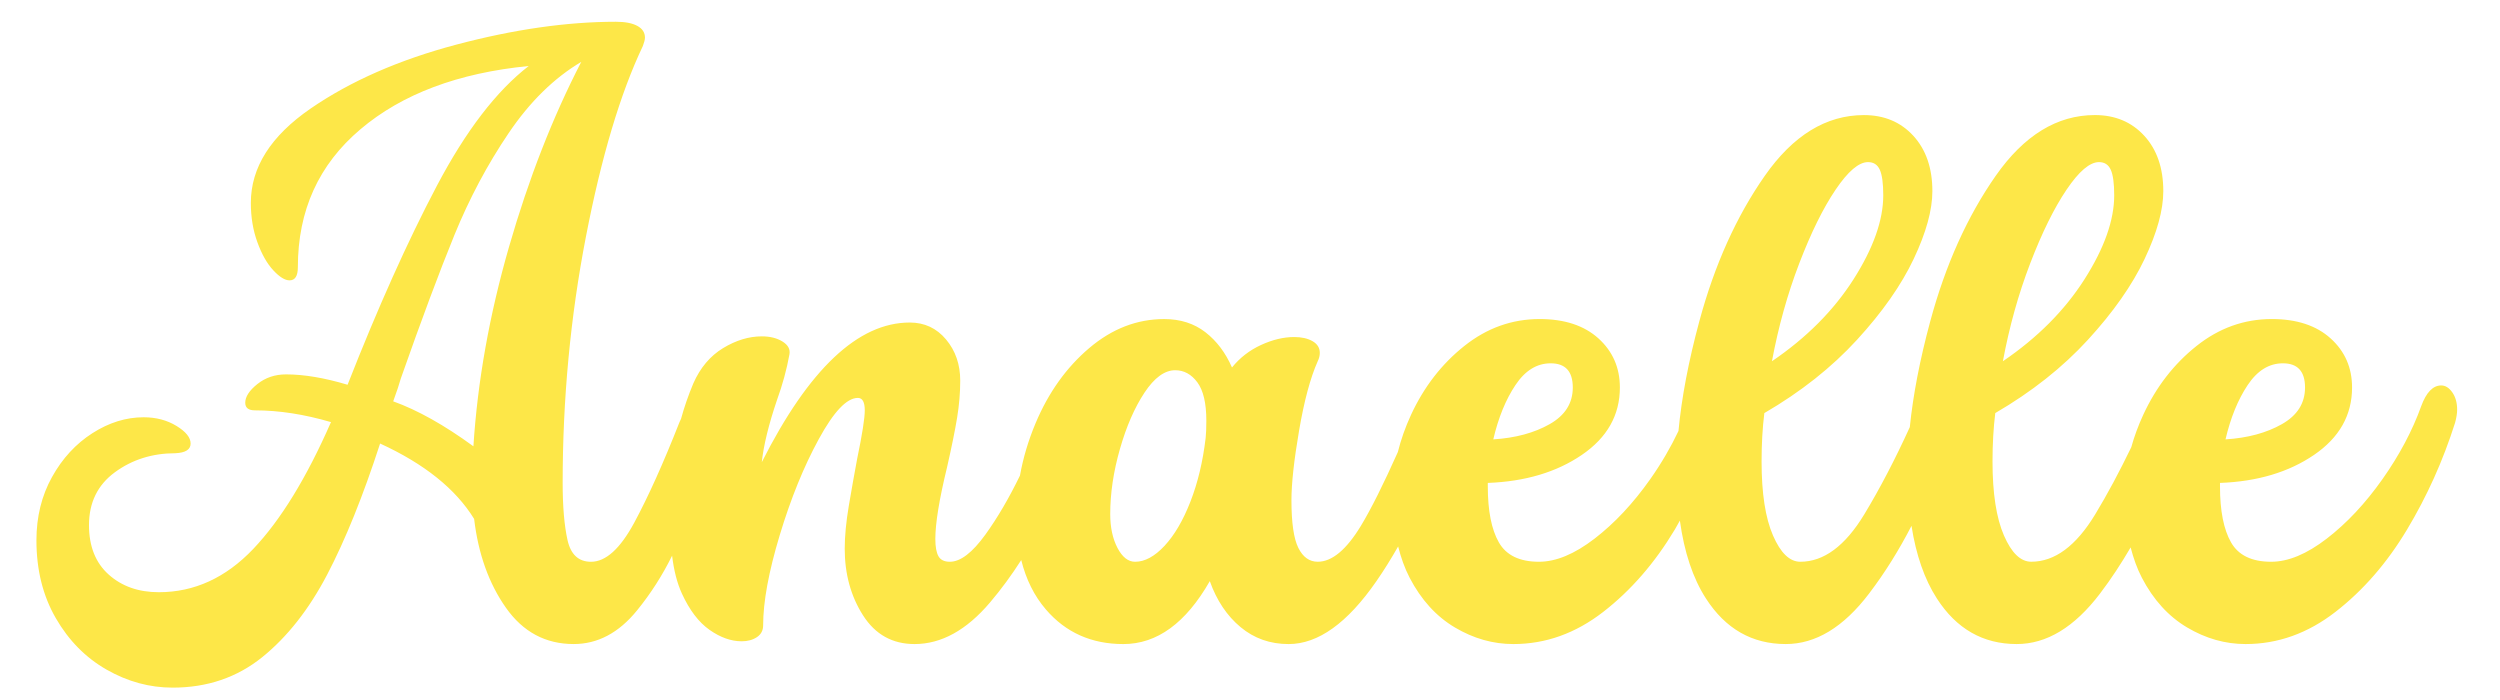
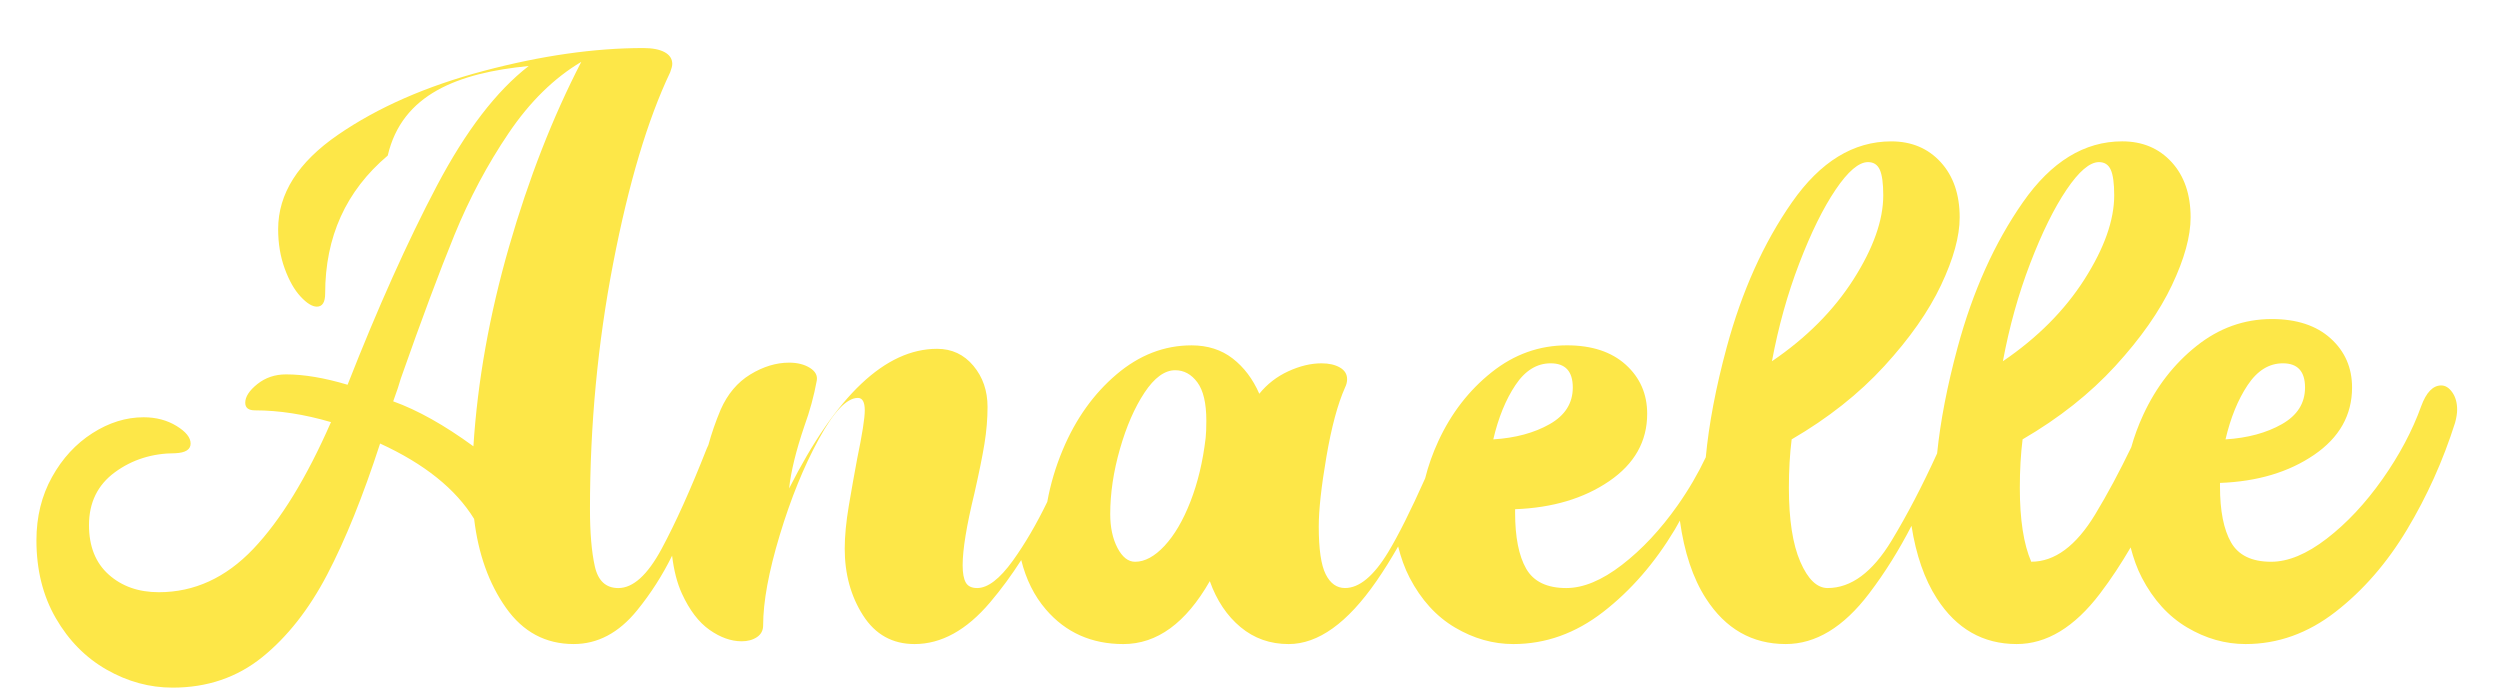
<svg xmlns="http://www.w3.org/2000/svg" version="1.1" id="Calque_1" x="0px" y="0px" width="250px" height="70px" viewBox="0 0 250 70" xml:space="preserve">
-   <path fill="#FDE748" d="M245.23,39.236c-0.323-0.46-0.691-0.692-1.106-0.692c-0.829,0-1.499,0.692-2.005,2.075  c-0.877,2.442-2.167,4.874-3.871,7.294c-1.707,2.42-3.563,4.402-5.567,5.947s-3.86,2.316-5.565,2.316  c-1.937,0-3.273-0.646-4.011-1.937s-1.106-3.155-1.106-5.602v-0.345c3.734-0.138,6.868-1.071,9.404-2.801  c2.534-1.728,3.803-3.977,3.803-6.742c0-1.981-0.715-3.616-2.145-4.909c-1.429-1.288-3.387-1.935-5.877-1.935  c-2.766,0-5.279,0.897-7.536,2.696c-2.259,1.797-4.034,4.091-5.324,6.879c-0.501,1.084-0.898,2.166-1.198,3.245  c-1.17,2.419-2.37,4.671-3.607,6.713c-1.913,3.158-4.045,4.736-6.396,4.736c-1.061,0-1.971-0.876-2.731-2.629  c-0.76-1.751-1.141-4.216-1.141-7.397c0-1.751,0.092-3.364,0.276-4.841c3.641-2.118,6.729-4.562,9.266-7.329  c2.534-2.766,4.426-5.462,5.67-8.089c1.245-2.628,1.866-4.886,1.866-6.776c0-2.304-0.634-4.148-1.9-5.532  c-1.27-1.383-2.916-2.074-4.943-2.074c-3.781,0-7.089,2.029-9.923,6.085c-2.835,4.058-5.014,8.898-6.534,14.521  c-1.045,3.862-1.722,7.39-2.049,10.6c-1.465,3.207-2.981,6.128-4.555,8.727c-1.914,3.158-4.045,4.736-6.396,4.736  c-1.061,0-1.971-0.876-2.731-2.629c-0.761-1.751-1.141-4.216-1.141-7.397c0-1.751,0.092-3.364,0.276-4.841  c3.641-2.118,6.73-4.562,9.266-7.329c2.535-2.766,4.426-5.462,5.67-8.089c1.244-2.628,1.867-4.886,1.867-6.776  c0-2.304-0.635-4.148-1.902-5.532c-1.268-1.383-2.916-2.074-4.943-2.074c-3.78,0-7.088,2.029-9.922,6.085  c-2.836,4.058-5.014,8.898-6.534,14.521c-1.087,4.017-1.778,7.674-2.089,10.984c-0.765,1.609-1.693,3.215-2.82,4.814  c-1.705,2.42-3.561,4.402-5.565,5.947s-3.861,2.316-5.565,2.316c-1.937,0-3.273-0.646-4.012-1.937  c-0.737-1.291-1.106-3.155-1.106-5.602v-0.345c3.734-0.138,6.868-1.071,9.404-2.801c2.534-1.728,3.804-3.977,3.804-6.742  c0-1.981-0.716-3.616-2.145-4.909c-1.429-1.288-3.388-1.935-5.877-1.935c-2.766,0-5.279,0.897-7.537,2.696  c-2.259,1.797-4.034,4.091-5.324,6.879c-0.576,1.246-1.012,2.488-1.321,3.729c-1.446,3.232-2.681,5.701-3.69,7.369  c-1.453,2.398-2.894,3.597-4.321,3.597c-0.831,0-1.477-0.461-1.937-1.383c-0.461-0.921-0.691-2.513-0.691-4.772  c0-1.658,0.252-3.975,0.761-6.948c0.507-2.973,1.128-5.289,1.867-6.948c0.138-0.277,0.207-0.553,0.207-0.831  c0-0.507-0.242-0.897-0.727-1.175c-0.483-0.277-1.095-0.414-1.832-0.414c-1.062,0-2.167,0.265-3.318,0.794  c-1.153,0.531-2.121,1.28-2.904,2.249c-0.646-1.476-1.533-2.651-2.662-3.527c-1.13-0.874-2.502-1.313-4.115-1.313  c-2.72,0-5.221,0.967-7.502,2.903c-2.282,1.938-4.069,4.438-5.359,7.503c-0.731,1.737-1.248,3.485-1.564,5.243  c-1.082,2.227-2.228,4.197-3.448,5.89c-1.314,1.821-2.501,2.73-3.562,2.73c-0.553,0-0.934-0.184-1.141-0.554  c-0.207-0.367-0.312-0.943-0.312-1.729c0-1.564,0.391-3.963,1.176-7.189c0.46-2.029,0.796-3.676,1.003-4.944  c0.207-1.268,0.31-2.5,0.31-3.699c0-1.612-0.472-2.984-1.417-4.114c-0.945-1.129-2.155-1.694-3.63-1.694  c-5.163,0-10.095,4.656-14.797,13.967c0.184-1.704,0.691-3.777,1.521-6.222c0.553-1.521,0.968-3.042,1.245-4.563  c0.092-0.508-0.138-0.935-0.691-1.28c-0.553-0.345-1.245-0.519-2.075-0.519c-1.291,0-2.583,0.394-3.872,1.176  c-1.291,0.785-2.282,1.959-2.974,3.527c-0.507,1.208-0.914,2.39-1.231,3.547c-0.049,0.106-0.094,0.21-0.151,0.325  c-1.614,4.104-3.124,7.456-4.529,10.061c-1.406,2.604-2.847,3.906-4.321,3.906c-1.245,0-2.029-0.728-2.351-2.179  c-0.323-1.452-0.484-3.354-0.484-5.704c0-8.391,0.772-16.583,2.317-24.58c1.544-7.997,3.445-14.37,5.705-19.118  c0.138-0.37,0.208-0.646,0.208-0.83c0-0.507-0.254-0.9-0.761-1.176c-0.507-0.276-1.222-0.415-2.143-0.415  c-4.887,0-10.199,0.761-15.938,2.281c-5.739,1.522-10.603,3.654-14.59,6.396c-3.988,2.744-5.98,5.89-5.98,9.438  c0,1.431,0.218,2.743,0.657,3.941c0.437,1.2,0.967,2.133,1.589,2.8c0.623,0.67,1.164,1.004,1.625,1.004  c0.554,0,0.83-0.438,0.83-1.314c0-5.67,2.085-10.268,6.257-13.793C40.208,9.4,45.82,7.292,52.874,6.6  c-3.228,2.489-6.292,6.488-9.196,11.996c-2.905,5.51-5.878,12.136-8.92,19.88c-2.305-0.691-4.356-1.037-6.154-1.037  c-1.106,0-2.063,0.323-2.869,0.968c-0.808,0.646-1.21,1.268-1.21,1.866c0,0.508,0.322,0.762,0.968,0.762  c2.396,0,4.932,0.392,7.606,1.176c-2.444,5.578-5.037,9.807-7.779,12.688c-2.743,2.88-5.889,4.322-9.438,4.322  c-2.029,0-3.7-0.589-5.013-1.765c-1.313-1.175-1.97-2.823-1.97-4.944c0-2.257,0.864-4.021,2.592-5.288  c1.729-1.268,3.745-1.901,6.05-1.901c1.013-0.047,1.521-0.37,1.521-0.969c0-0.598-0.474-1.186-1.417-1.763  c-0.945-0.575-2.04-0.864-3.285-0.864c-1.751,0-3.457,0.529-5.116,1.59c-1.66,1.061-3.008,2.523-4.045,4.391  c-1.037,1.866-1.556,3.976-1.556,6.327c0,2.95,0.645,5.543,1.936,7.778c1.29,2.237,2.983,3.952,5.082,5.151  c2.097,1.198,4.297,1.799,6.604,1.799c3.458,0,6.441-1.017,8.955-3.043c2.511-2.028,4.678-4.783,6.5-8.264  c1.82-3.479,3.583-7.848,5.29-13.103c4.425,2.029,7.559,4.541,9.403,7.538c0.415,3.502,1.475,6.465,3.181,8.885  c1.705,2.42,3.964,3.629,6.776,3.629c2.396,0,4.505-1.117,6.327-3.354c1.375-1.688,2.545-3.517,3.513-5.481  c0.174,1.438,0.489,2.715,0.98,3.787c0.762,1.659,1.683,2.87,2.766,3.631c1.083,0.76,2.154,1.141,3.215,1.141  c0.598,0,1.106-0.138,1.521-0.415c0.414-0.277,0.622-0.668,0.622-1.176c0-2.351,0.552-5.357,1.659-9.022  c1.106-3.664,2.409-6.869,3.908-9.61c1.496-2.743,2.799-4.115,3.906-4.115c0.46,0,0.691,0.415,0.691,1.245  c0,0.783-0.253,2.396-0.76,4.84c-0.277,1.477-0.553,3.031-0.83,4.667c-0.277,1.638-0.415,3.077-0.415,4.321  c0,2.536,0.61,4.761,1.832,6.672c1.221,1.914,2.939,2.87,5.151,2.87c2.672,0,5.186-1.383,7.536-4.147  c1.131-1.331,2.172-2.753,3.132-4.254c0.479,1.928,1.295,3.581,2.468,4.944c1.981,2.307,4.563,3.457,7.744,3.457  c3.365,0,6.247-2.097,8.644-6.292c0.691,1.935,1.717,3.469,3.077,4.598c1.359,1.132,2.961,1.694,4.805,1.694  c2.95,0,5.879-2.097,8.782-6.292c0.75-1.083,1.472-2.241,2.17-3.469c0.282,1.117,0.651,2.17,1.148,3.124  c1.151,2.211,2.661,3.872,4.528,4.978c1.867,1.107,3.814,1.659,5.844,1.659c3.226,0,6.223-1.07,8.988-3.215  c2.766-2.144,5.151-4.887,7.156-8.229c0.179-0.297,0.336-0.605,0.509-0.906c0.435,3.154,1.296,5.759,2.603,7.786  c1.959,3.043,4.62,4.563,7.985,4.563c2.996,0,5.773-1.681,8.331-5.048c1.61-2.114,3.01-4.383,4.244-6.772  c0.457,2.921,1.3,5.342,2.533,7.257c1.959,3.043,4.621,4.563,7.986,4.563c2.996,0,5.773-1.681,8.332-5.048  c1.117-1.468,2.126-3.015,3.063-4.615c0.281,1.079,0.639,2.101,1.121,3.026c1.151,2.211,2.661,3.872,4.528,4.978  c1.866,1.107,3.813,1.659,5.843,1.659c3.226,0,6.223-1.07,8.988-3.215c2.767-2.144,5.152-4.887,7.157-8.229  c2.005-3.341,3.606-6.902,4.806-10.683c0.139-0.507,0.207-0.944,0.207-1.314C245.715,40.272,245.553,39.696,245.23,39.236z   M224.764,38.511c0.969-1.454,2.143-2.18,3.527-2.18c1.475,0,2.212,0.808,2.212,2.42c0,1.569-0.772,2.79-2.317,3.666  c-1.544,0.875-3.422,1.382-5.635,1.521C223.058,41.771,223.796,39.962,224.764,38.511z M203.019,26.341  c1.176-3.065,2.386-5.521,3.63-7.364c1.244-1.843,2.327-2.766,3.25-2.766c0.553,0,0.943,0.254,1.175,0.761  c0.23,0.507,0.347,1.36,0.347,2.559c0,2.489-0.992,5.288-2.974,8.401c-1.983,3.11-4.702,5.842-8.159,8.193  C200.932,32.668,201.843,29.407,203.019,26.341z M179.924,26.341c1.176-3.065,2.385-5.521,3.63-7.364  c1.245-1.843,2.327-2.766,3.249-2.766c0.555,0,0.945,0.254,1.176,0.761s0.347,1.36,0.347,2.559c0,2.489-0.992,5.288-2.974,8.401  c-1.982,3.11-4.701,5.842-8.158,8.193C177.838,32.668,178.748,29.407,179.924,26.341z M151.541,38.511  c0.968-1.454,2.143-2.18,3.525-2.18c1.476,0,2.213,0.808,2.213,2.42c0,1.569-0.771,2.79-2.316,3.666  c-1.545,0.875-3.422,1.382-5.635,1.521C149.835,41.771,150.572,39.962,151.541,38.511z M50.903,24.682  c-1.961,6.799-3.147,13.449-3.562,19.948c-2.905-2.12-5.579-3.619-8.021-4.496c0.369-1.013,0.623-1.773,0.76-2.281  c2.075-5.898,3.861-10.683,5.359-14.347c1.497-3.665,3.307-7.063,5.428-10.198c2.12-3.135,4.54-5.508,7.26-7.122  C55.27,11.716,52.861,17.882,50.903,24.682z M120.565,43.799c-0.277,2.352-0.785,4.473-1.521,6.361  c-0.738,1.891-1.603,3.365-2.593,4.426c-0.992,1.061-1.97,1.591-2.939,1.591c-0.691,0-1.279-0.461-1.763-1.383  c-0.483-0.921-0.726-2.052-0.726-3.389c0-2.073,0.322-4.241,0.968-6.5c0.645-2.257,1.463-4.135,2.455-5.636  c0.991-1.497,2.016-2.246,3.077-2.246c0.875,0,1.613,0.403,2.212,1.209c0.599,0.808,0.899,2.088,0.899,3.839  C120.634,42.81,120.61,43.386,120.565,43.799z" />
+   <path fill="#FDE748" d="M245.23,39.236c-0.323-0.46-0.691-0.692-1.106-0.692c-0.829,0-1.499,0.692-2.005,2.075  c-0.877,2.442-2.167,4.874-3.871,7.294c-1.707,2.42-3.563,4.402-5.567,5.947s-3.86,2.316-5.565,2.316  c-1.937,0-3.273-0.646-4.011-1.937s-1.106-3.155-1.106-5.602v-0.345c3.734-0.138,6.868-1.071,9.404-2.801  c2.534-1.728,3.803-3.977,3.803-6.742c0-1.981-0.715-3.616-2.145-4.909c-1.429-1.288-3.387-1.935-5.877-1.935  c-2.766,0-5.279,0.897-7.536,2.696c-2.259,1.797-4.034,4.091-5.324,6.879c-0.501,1.084-0.898,2.166-1.198,3.245  c-1.17,2.419-2.37,4.671-3.607,6.713c-1.913,3.158-4.045,4.736-6.396,4.736c-0.76-1.751-1.141-4.216-1.141-7.397c0-1.751,0.092-3.364,0.276-4.841c3.641-2.118,6.729-4.562,9.266-7.329  c2.534-2.766,4.426-5.462,5.67-8.089c1.245-2.628,1.866-4.886,1.866-6.776c0-2.304-0.634-4.148-1.9-5.532  c-1.27-1.383-2.916-2.074-4.943-2.074c-3.781,0-7.089,2.029-9.923,6.085c-2.835,4.058-5.014,8.898-6.534,14.521  c-1.045,3.862-1.722,7.39-2.049,10.6c-1.465,3.207-2.981,6.128-4.555,8.727c-1.914,3.158-4.045,4.736-6.396,4.736  c-1.061,0-1.971-0.876-2.731-2.629c-0.761-1.751-1.141-4.216-1.141-7.397c0-1.751,0.092-3.364,0.276-4.841  c3.641-2.118,6.73-4.562,9.266-7.329c2.535-2.766,4.426-5.462,5.67-8.089c1.244-2.628,1.867-4.886,1.867-6.776  c0-2.304-0.635-4.148-1.902-5.532c-1.268-1.383-2.916-2.074-4.943-2.074c-3.78,0-7.088,2.029-9.922,6.085  c-2.836,4.058-5.014,8.898-6.534,14.521c-1.087,4.017-1.778,7.674-2.089,10.984c-0.765,1.609-1.693,3.215-2.82,4.814  c-1.705,2.42-3.561,4.402-5.565,5.947s-3.861,2.316-5.565,2.316c-1.937,0-3.273-0.646-4.012-1.937  c-0.737-1.291-1.106-3.155-1.106-5.602v-0.345c3.734-0.138,6.868-1.071,9.404-2.801c2.534-1.728,3.804-3.977,3.804-6.742  c0-1.981-0.716-3.616-2.145-4.909c-1.429-1.288-3.388-1.935-5.877-1.935c-2.766,0-5.279,0.897-7.537,2.696  c-2.259,1.797-4.034,4.091-5.324,6.879c-0.576,1.246-1.012,2.488-1.321,3.729c-1.446,3.232-2.681,5.701-3.69,7.369  c-1.453,2.398-2.894,3.597-4.321,3.597c-0.831,0-1.477-0.461-1.937-1.383c-0.461-0.921-0.691-2.513-0.691-4.772  c0-1.658,0.252-3.975,0.761-6.948c0.507-2.973,1.128-5.289,1.867-6.948c0.138-0.277,0.207-0.553,0.207-0.831  c0-0.507-0.242-0.897-0.727-1.175c-0.483-0.277-1.095-0.414-1.832-0.414c-1.062,0-2.167,0.265-3.318,0.794  c-1.153,0.531-2.121,1.28-2.904,2.249c-0.646-1.476-1.533-2.651-2.662-3.527c-1.13-0.874-2.502-1.313-4.115-1.313  c-2.72,0-5.221,0.967-7.502,2.903c-2.282,1.938-4.069,4.438-5.359,7.503c-0.731,1.737-1.248,3.485-1.564,5.243  c-1.082,2.227-2.228,4.197-3.448,5.89c-1.314,1.821-2.501,2.73-3.562,2.73c-0.553,0-0.934-0.184-1.141-0.554  c-0.207-0.367-0.312-0.943-0.312-1.729c0-1.564,0.391-3.963,1.176-7.189c0.46-2.029,0.796-3.676,1.003-4.944  c0.207-1.268,0.31-2.5,0.31-3.699c0-1.612-0.472-2.984-1.417-4.114c-0.945-1.129-2.155-1.694-3.63-1.694  c-5.163,0-10.095,4.656-14.797,13.967c0.184-1.704,0.691-3.777,1.521-6.222c0.553-1.521,0.968-3.042,1.245-4.563  c0.092-0.508-0.138-0.935-0.691-1.28c-0.553-0.345-1.245-0.519-2.075-0.519c-1.291,0-2.583,0.394-3.872,1.176  c-1.291,0.785-2.282,1.959-2.974,3.527c-0.507,1.208-0.914,2.39-1.231,3.547c-0.049,0.106-0.094,0.21-0.151,0.325  c-1.614,4.104-3.124,7.456-4.529,10.061c-1.406,2.604-2.847,3.906-4.321,3.906c-1.245,0-2.029-0.728-2.351-2.179  c-0.323-1.452-0.484-3.354-0.484-5.704c0-8.391,0.772-16.583,2.317-24.58c1.544-7.997,3.445-14.37,5.705-19.118  c0.138-0.37,0.208-0.646,0.208-0.83c0-0.507-0.254-0.9-0.761-1.176c-0.507-0.276-1.222-0.415-2.143-0.415  c-4.887,0-10.199,0.761-15.938,2.281c-5.739,1.522-10.603,3.654-14.59,6.396c-3.988,2.744-5.98,5.89-5.98,9.438  c0,1.431,0.218,2.743,0.657,3.941c0.437,1.2,0.967,2.133,1.589,2.8c0.623,0.67,1.164,1.004,1.625,1.004  c0.554,0,0.83-0.438,0.83-1.314c0-5.67,2.085-10.268,6.257-13.793C40.208,9.4,45.82,7.292,52.874,6.6  c-3.228,2.489-6.292,6.488-9.196,11.996c-2.905,5.51-5.878,12.136-8.92,19.88c-2.305-0.691-4.356-1.037-6.154-1.037  c-1.106,0-2.063,0.323-2.869,0.968c-0.808,0.646-1.21,1.268-1.21,1.866c0,0.508,0.322,0.762,0.968,0.762  c2.396,0,4.932,0.392,7.606,1.176c-2.444,5.578-5.037,9.807-7.779,12.688c-2.743,2.88-5.889,4.322-9.438,4.322  c-2.029,0-3.7-0.589-5.013-1.765c-1.313-1.175-1.97-2.823-1.97-4.944c0-2.257,0.864-4.021,2.592-5.288  c1.729-1.268,3.745-1.901,6.05-1.901c1.013-0.047,1.521-0.37,1.521-0.969c0-0.598-0.474-1.186-1.417-1.763  c-0.945-0.575-2.04-0.864-3.285-0.864c-1.751,0-3.457,0.529-5.116,1.59c-1.66,1.061-3.008,2.523-4.045,4.391  c-1.037,1.866-1.556,3.976-1.556,6.327c0,2.95,0.645,5.543,1.936,7.778c1.29,2.237,2.983,3.952,5.082,5.151  c2.097,1.198,4.297,1.799,6.604,1.799c3.458,0,6.441-1.017,8.955-3.043c2.511-2.028,4.678-4.783,6.5-8.264  c1.82-3.479,3.583-7.848,5.29-13.103c4.425,2.029,7.559,4.541,9.403,7.538c0.415,3.502,1.475,6.465,3.181,8.885  c1.705,2.42,3.964,3.629,6.776,3.629c2.396,0,4.505-1.117,6.327-3.354c1.375-1.688,2.545-3.517,3.513-5.481  c0.174,1.438,0.489,2.715,0.98,3.787c0.762,1.659,1.683,2.87,2.766,3.631c1.083,0.76,2.154,1.141,3.215,1.141  c0.598,0,1.106-0.138,1.521-0.415c0.414-0.277,0.622-0.668,0.622-1.176c0-2.351,0.552-5.357,1.659-9.022  c1.106-3.664,2.409-6.869,3.908-9.61c1.496-2.743,2.799-4.115,3.906-4.115c0.46,0,0.691,0.415,0.691,1.245  c0,0.783-0.253,2.396-0.76,4.84c-0.277,1.477-0.553,3.031-0.83,4.667c-0.277,1.638-0.415,3.077-0.415,4.321  c0,2.536,0.61,4.761,1.832,6.672c1.221,1.914,2.939,2.87,5.151,2.87c2.672,0,5.186-1.383,7.536-4.147  c1.131-1.331,2.172-2.753,3.132-4.254c0.479,1.928,1.295,3.581,2.468,4.944c1.981,2.307,4.563,3.457,7.744,3.457  c3.365,0,6.247-2.097,8.644-6.292c0.691,1.935,1.717,3.469,3.077,4.598c1.359,1.132,2.961,1.694,4.805,1.694  c2.95,0,5.879-2.097,8.782-6.292c0.75-1.083,1.472-2.241,2.17-3.469c0.282,1.117,0.651,2.17,1.148,3.124  c1.151,2.211,2.661,3.872,4.528,4.978c1.867,1.107,3.814,1.659,5.844,1.659c3.226,0,6.223-1.07,8.988-3.215  c2.766-2.144,5.151-4.887,7.156-8.229c0.179-0.297,0.336-0.605,0.509-0.906c0.435,3.154,1.296,5.759,2.603,7.786  c1.959,3.043,4.62,4.563,7.985,4.563c2.996,0,5.773-1.681,8.331-5.048c1.61-2.114,3.01-4.383,4.244-6.772  c0.457,2.921,1.3,5.342,2.533,7.257c1.959,3.043,4.621,4.563,7.986,4.563c2.996,0,5.773-1.681,8.332-5.048  c1.117-1.468,2.126-3.015,3.063-4.615c0.281,1.079,0.639,2.101,1.121,3.026c1.151,2.211,2.661,3.872,4.528,4.978  c1.866,1.107,3.813,1.659,5.843,1.659c3.226,0,6.223-1.07,8.988-3.215c2.767-2.144,5.152-4.887,7.157-8.229  c2.005-3.341,3.606-6.902,4.806-10.683c0.139-0.507,0.207-0.944,0.207-1.314C245.715,40.272,245.553,39.696,245.23,39.236z   M224.764,38.511c0.969-1.454,2.143-2.18,3.527-2.18c1.475,0,2.212,0.808,2.212,2.42c0,1.569-0.772,2.79-2.317,3.666  c-1.544,0.875-3.422,1.382-5.635,1.521C223.058,41.771,223.796,39.962,224.764,38.511z M203.019,26.341  c1.176-3.065,2.386-5.521,3.63-7.364c1.244-1.843,2.327-2.766,3.25-2.766c0.553,0,0.943,0.254,1.175,0.761  c0.23,0.507,0.347,1.36,0.347,2.559c0,2.489-0.992,5.288-2.974,8.401c-1.983,3.11-4.702,5.842-8.159,8.193  C200.932,32.668,201.843,29.407,203.019,26.341z M179.924,26.341c1.176-3.065,2.385-5.521,3.63-7.364  c1.245-1.843,2.327-2.766,3.249-2.766c0.555,0,0.945,0.254,1.176,0.761s0.347,1.36,0.347,2.559c0,2.489-0.992,5.288-2.974,8.401  c-1.982,3.11-4.701,5.842-8.158,8.193C177.838,32.668,178.748,29.407,179.924,26.341z M151.541,38.511  c0.968-1.454,2.143-2.18,3.525-2.18c1.476,0,2.213,0.808,2.213,2.42c0,1.569-0.771,2.79-2.316,3.666  c-1.545,0.875-3.422,1.382-5.635,1.521C149.835,41.771,150.572,39.962,151.541,38.511z M50.903,24.682  c-1.961,6.799-3.147,13.449-3.562,19.948c-2.905-2.12-5.579-3.619-8.021-4.496c0.369-1.013,0.623-1.773,0.76-2.281  c2.075-5.898,3.861-10.683,5.359-14.347c1.497-3.665,3.307-7.063,5.428-10.198c2.12-3.135,4.54-5.508,7.26-7.122  C55.27,11.716,52.861,17.882,50.903,24.682z M120.565,43.799c-0.277,2.352-0.785,4.473-1.521,6.361  c-0.738,1.891-1.603,3.365-2.593,4.426c-0.992,1.061-1.97,1.591-2.939,1.591c-0.691,0-1.279-0.461-1.763-1.383  c-0.483-0.921-0.726-2.052-0.726-3.389c0-2.073,0.322-4.241,0.968-6.5c0.645-2.257,1.463-4.135,2.455-5.636  c0.991-1.497,2.016-2.246,3.077-2.246c0.875,0,1.613,0.403,2.212,1.209c0.599,0.808,0.899,2.088,0.899,3.839  C120.634,42.81,120.61,43.386,120.565,43.799z" />
</svg>